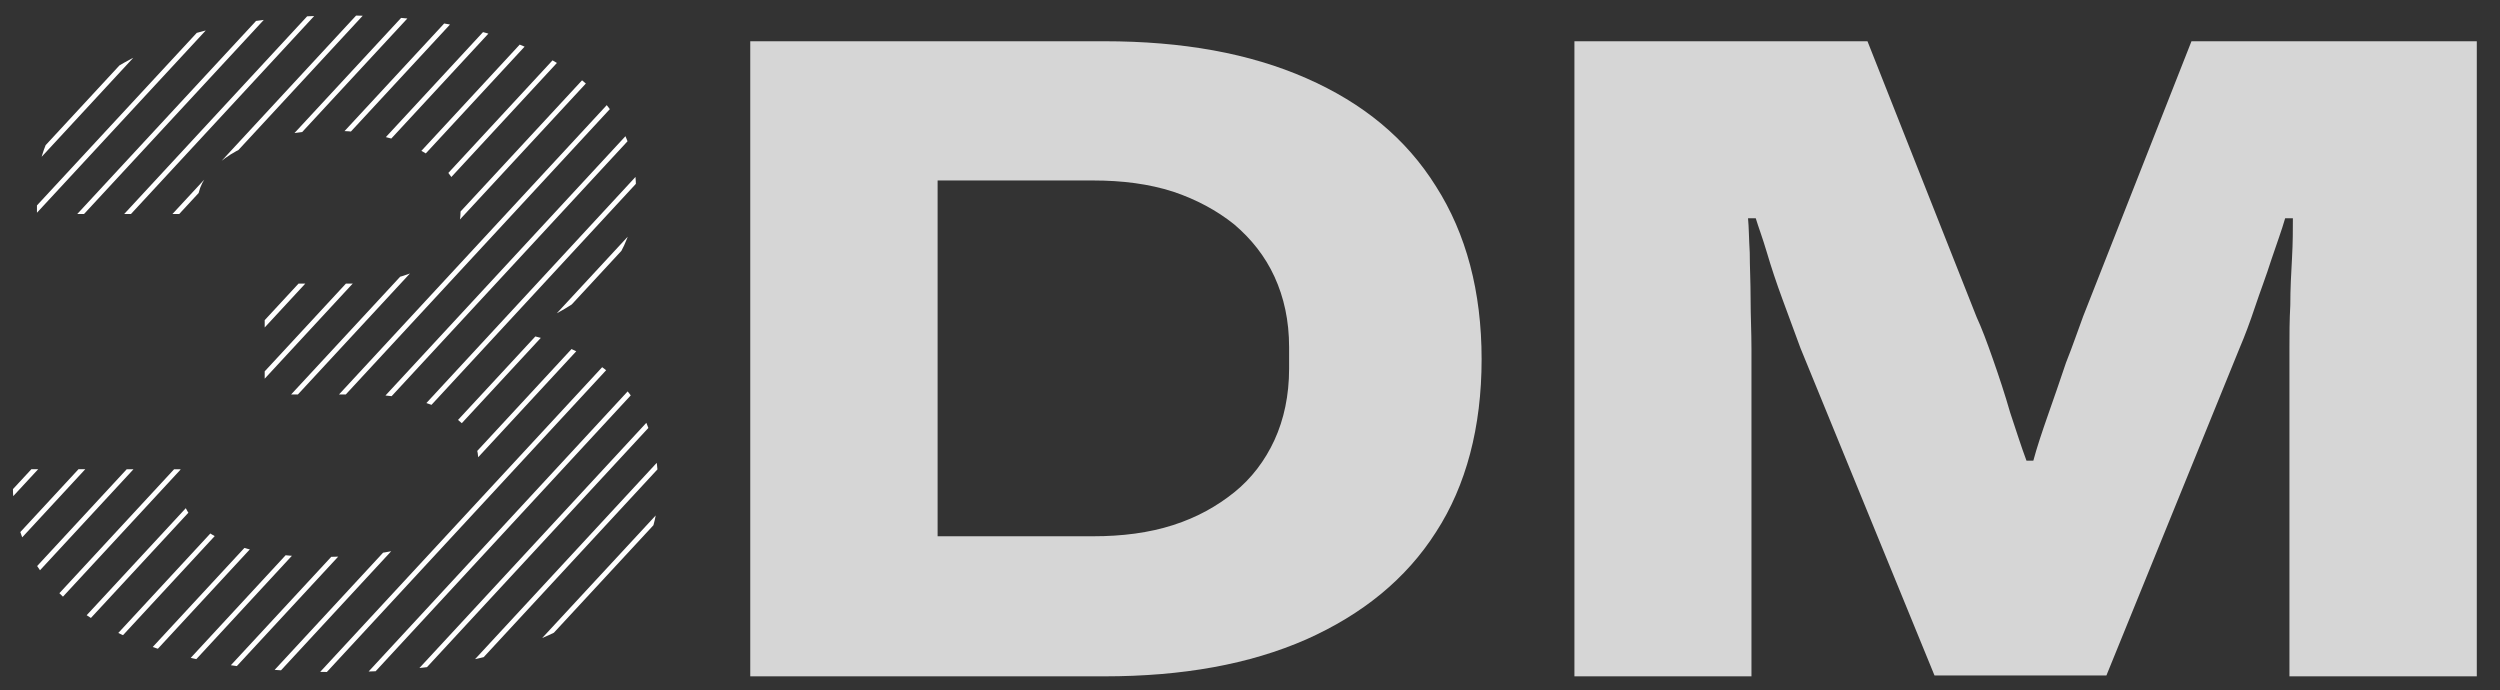
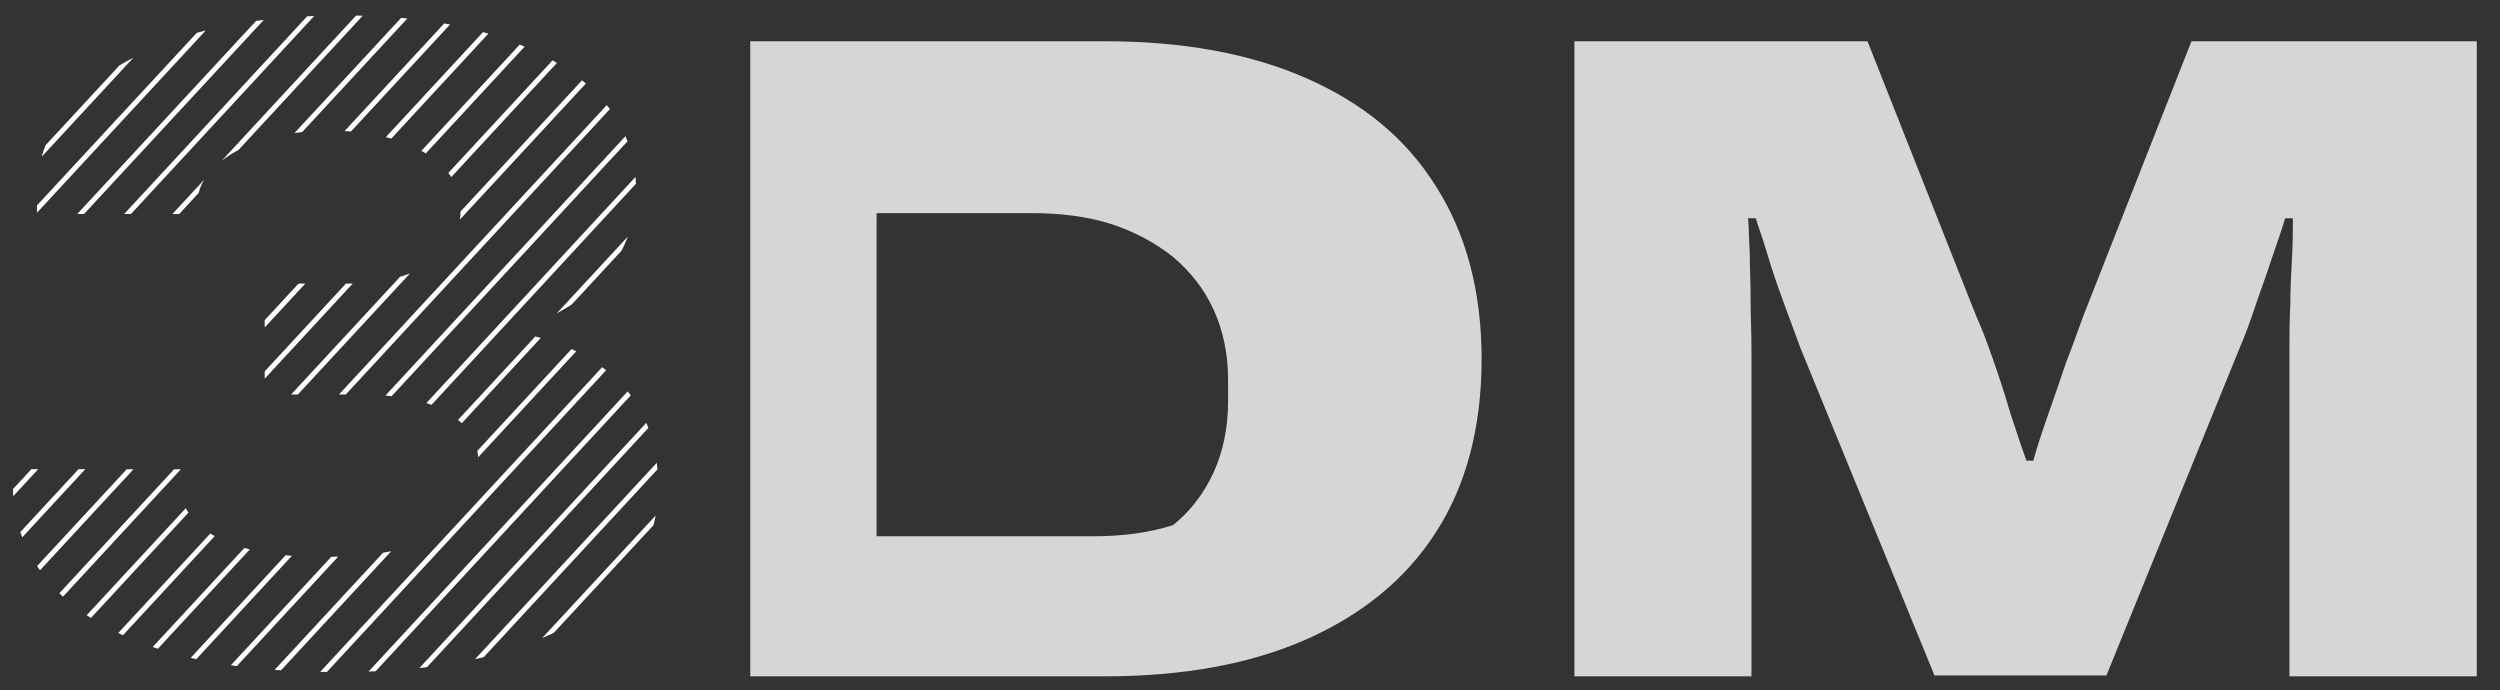
<svg xmlns="http://www.w3.org/2000/svg" xmlns:xlink="http://www.w3.org/1999/xlink" version="1.1" id="Ebene_1" x="0px" y="0px" viewBox="0 0 290.9 80.3" width="290.9" height="80.3" style="enable-background:new 0 0 290.9 80.3;" xml:space="preserve">
  <rect x="0" y="0" width="290.9" height="80.3" fill="#333333" stroke="none" />
  <style type="text/css">
	.st0{opacity:0.8;}
	.st1{fill:#FFFFFF;}
	.st2{clip-path:url(#SVGID_2_);}
	.st3{fill:none;stroke:#FFFFFF;stroke-width:0.579;stroke-miterlimit:10;}
</style>
  <g>
    <g class="st0">
-       <path class="st1" d="M87.3,78.6V4.8h41.2c9.1,0,16.9,1.4,23.5,4.3c6.6,2.9,11.6,7,15.1,12.6c3.5,5.5,5.3,12.2,5.3,20.1    c0,7.9-1.8,14.7-5.3,20.1c-3.5,5.5-8.6,9.6-15.1,12.5c-6.6,2.9-14.4,4.3-23.5,4.3H87.3z M109.1,62.4h18.1c3.4,0,6.5-0.4,9.3-1.3    c2.8-0.9,5.1-2.2,7.1-3.8c2-1.6,3.6-3.7,4.7-6.1c1.1-2.4,1.7-5.2,1.7-8.3v-2.5c0-3.1-0.6-5.8-1.7-8.2c-1.1-2.4-2.7-4.4-4.7-6.1    c-2-1.6-4.4-2.9-7.1-3.8c-2.8-0.9-5.9-1.3-9.3-1.3h-18.1V62.4z" />
+       <path class="st1" d="M87.3,78.6V4.8h41.2c9.1,0,16.9,1.4,23.5,4.3c6.6,2.9,11.6,7,15.1,12.6c3.5,5.5,5.3,12.2,5.3,20.1    c0,7.9-1.8,14.7-5.3,20.1c-3.5,5.5-8.6,9.6-15.1,12.5c-6.6,2.9-14.4,4.3-23.5,4.3H87.3z M109.1,62.4h18.1c3.4,0,6.5-0.4,9.3-1.3    c2-1.6,3.6-3.7,4.7-6.1c1.1-2.4,1.7-5.2,1.7-8.3v-2.5c0-3.1-0.6-5.8-1.7-8.2c-1.1-2.4-2.7-4.4-4.7-6.1    c-2-1.6-4.4-2.9-7.1-3.8c-2.8-0.9-5.9-1.3-9.3-1.3h-18.1V62.4z" />
      <path class="st1" d="M183.2,78.6V4.8h34.1L230,36.9c0.6,1.3,1.2,2.9,1.9,4.9c0.7,2,1.4,4.1,2,6.2c0.7,2.1,1.3,4,1.9,5.6h0.8    c0.4-1.5,1-3.3,1.7-5.3c0.7-2,1.4-4,2.1-6.1c0.8-2,1.4-3.8,2-5.4L255,4.8h33.2v73.9h-21.8V40.5c0-1.5,0-3.2,0.1-5    c0-1.9,0.1-3.7,0.2-5.5c0.1-1.8,0.1-3.3,0.1-4.6h-0.9c-0.4,1.4-1,3-1.6,4.8c-0.6,1.9-1.3,3.7-1.9,5.5c-0.6,1.8-1.2,3.4-1.8,4.8    l-15.5,38.1h-20l-15.6-38.1c-0.7-1.9-1.4-3.8-2.1-5.7c-0.7-1.9-1.3-3.7-1.8-5.4c-0.5-1.7-1-3-1.3-4h-0.9c0.1,1,0.1,2.3,0.2,4    c0,1.6,0.1,3.4,0.1,5.4c0,1.9,0.1,3.9,0.1,5.8v38.1H183.2z" />
    </g>
    <g>
      <defs>
        <path id="SVGID_1_" d="M39.3,78.2c-8.5,0-15.6-0.9-21.2-2.8c-5.6-1.9-9.8-4.5-12.5-7.8c-2.7-3.3-4.1-6.9-4.1-11v-2H21v1.8     c0,2.6,1.4,4.6,4.2,6.1c2.8,1.5,6.9,2.3,12.3,2.3c6.3,0,10.9-0.9,13.8-2.8c2.9-1.9,4.4-4.5,4.4-7.8c0-2.1-0.6-3.7-1.9-4.9     c-1.3-1.2-2.9-2.1-4.9-2.6c-2-0.5-4.3-0.8-6.7-0.8H30.8V33h9.9c2.2,0,4.3-0.3,6.2-0.9c1.9-0.6,3.5-1.5,4.8-2.8     c1.3-1.3,1.9-2.9,1.9-4.9c0-1.9-0.6-3.5-1.9-4.8c-1.3-1.4-3-2.4-5.3-3.2c-2.3-0.8-5-1.2-8.2-1.2c-2.8,0-5.3,0.4-7.6,1.1     c-2.3,0.7-4.1,1.7-5.5,3c-1.4,1.3-2.1,2.7-2.1,4.2v1.4H4.3v-2.7c0-3.8,1.4-7.2,4.2-10.3c2.8-3.1,6.9-5.5,12.2-7.4     C26,2.7,32.4,1.8,40,1.8c7.2,0,13.3,0.9,18.4,2.6c5.1,1.8,8.9,4.1,11.6,7.1c2.6,3,4,6.4,4,10.4c0,2.8-0.6,5.3-1.8,7.5     c-1.2,2.2-2.9,4.1-4.9,5.5c-2.1,1.5-4.4,2.6-7.1,3.4v0.4c5.1,0.9,9.1,2.9,12,5.9c2.9,3,4.4,7.1,4.4,12.2c0,4.1-1.4,7.7-4.2,11     c-2.8,3.2-6.9,5.8-12.4,7.6C54.4,77.3,47.5,78.2,39.3,78.2z" />
      </defs>
      <clipPath id="SVGID_2_">
        <use xlink:href="#SVGID_1_" style="overflow:visible;" />
      </clipPath>
      <g class="st2">
        <line class="st3" x1="-81.3" y1="110.9" x2="54.1" y2="-35.4" />
        <line class="st3" x1="-75.6" y1="110.6" x2="59.8" y2="-35.6" />
        <line class="st3" x1="-69.8" y1="110.4" x2="65.6" y2="-35.8" />
        <line class="st3" x1="-64.1" y1="110.2" x2="71.3" y2="-36.1" />
        <line class="st3" x1="-58.3" y1="110" x2="77.1" y2="-36.3" />
        <line class="st3" x1="-52.6" y1="109.7" x2="82.8" y2="-36.5" />
        <line class="st3" x1="-46.8" y1="109.5" x2="88.6" y2="-36.7" />
        <line class="st3" x1="-41.1" y1="109.3" x2="94.3" y2="-37" />
        <line class="st3" x1="-35.3" y1="109.1" x2="100.1" y2="-37.2" />
        <line class="st3" x1="-29.6" y1="108.9" x2="105.8" y2="-37.4" />
        <line class="st3" x1="-23.8" y1="108.6" x2="111.6" y2="-37.6" />
        <line class="st3" x1="-18" y1="108.4" x2="117.3" y2="-37.8" />
        <line class="st3" x1="-12.3" y1="108.2" x2="123.1" y2="-38.1" />
        <line class="st3" x1="-6.5" y1="108" x2="128.8" y2="-38.3" />
        <line class="st3" x1="-0.8" y1="107.7" x2="134.6" y2="-38.5" />
        <line class="st3" x1="5" y1="107.5" x2="140.3" y2="-38.7" />
        <line class="st3" x1="10.7" y1="107.3" x2="146.1" y2="-39" />
        <line class="st3" x1="16.5" y1="107.1" x2="151.8" y2="-39.2" />
        <line class="st3" x1="22.2" y1="106.9" x2="157.6" y2="-39.4" />
        <line class="st3" x1="28" y1="106.6" x2="163.3" y2="-39.6" />
        <line class="st3" x1="33.7" y1="106.4" x2="169.1" y2="-39.8" />
        <line class="st3" x1="39.5" y1="106.2" x2="174.8" y2="-40.1" />
        <line class="st3" x1="45.2" y1="106" x2="180.6" y2="-40.3" />
        <line class="st3" x1="51" y1="105.7" x2="186.3" y2="-40.5" />
        <line class="st3" x1="56.7" y1="105.5" x2="192.1" y2="-40.7" />
        <line class="st3" x1="62.5" y1="105.3" x2="197.8" y2="-41" />
        <line class="st3" x1="68.2" y1="105.1" x2="203.6" y2="-41.2" />
        <line class="st3" x1="74" y1="104.9" x2="209.3" y2="-41.4" />
        <line class="st3" x1="79.7" y1="104.6" x2="215.1" y2="-41.6" />
        <line class="st3" x1="85.5" y1="104.4" x2="220.8" y2="-41.8" />
        <line class="st3" x1="91.2" y1="104.2" x2="226.6" y2="-42.1" />
        <line class="st3" x1="97" y1="104" x2="232.3" y2="-42.3" />
        <line class="st3" x1="102.7" y1="103.7" x2="238.1" y2="-42.5" />
        <line class="st3" x1="108.5" y1="103.5" x2="243.8" y2="-42.7" />
        <line class="st3" x1="114.2" y1="103.3" x2="249.6" y2="-43" />
        <line class="st3" x1="120" y1="103.1" x2="255.3" y2="-43.2" />
        <line class="st3" x1="125.7" y1="102.9" x2="261.1" y2="-43.4" />
        <line class="st3" x1="131.5" y1="102.6" x2="266.8" y2="-43.6" />
-         <line class="st3" x1="137.2" y1="102.4" x2="272.6" y2="-43.9" />
        <line class="st3" x1="143" y1="102.2" x2="278.3" y2="-44.1" />
        <line class="st3" x1="148.7" y1="102" x2="284.1" y2="-44.3" />
        <line class="st3" x1="154.5" y1="101.7" x2="289.8" y2="-44.5" />
        <line class="st3" x1="160.2" y1="101.5" x2="295.6" y2="-44.7" />
        <line class="st3" x1="166" y1="101.3" x2="301.3" y2="-45" />
        <line class="st3" x1="171.7" y1="101.1" x2="307.1" y2="-45.2" />
        <line class="st3" x1="177.5" y1="100.8" x2="312.9" y2="-45.4" />
        <line class="st3" x1="183.2" y1="100.6" x2="318.6" y2="-45.6" />
        <line class="st3" x1="189" y1="100.4" x2="324.4" y2="-45.9" />
        <line class="st3" x1="194.7" y1="100.2" x2="330.1" y2="-46.1" />
        <line class="st3" x1="200.5" y1="100" x2="335.9" y2="-46.3" />
        <line class="st3" x1="206.2" y1="99.7" x2="341.6" y2="-46.5" />
        <line class="st3" x1="212" y1="99.5" x2="347.4" y2="-46.7" />
        <line class="st3" x1="217.7" y1="99.3" x2="353.1" y2="-47" />
        <line class="st3" x1="223.5" y1="99.1" x2="358.9" y2="-47.2" />
        <line class="st3" x1="229.2" y1="98.8" x2="364.6" y2="-47.4" />
-         <line class="st3" x1="235" y1="98.6" x2="370.4" y2="-47.6" />
        <line class="st3" x1="240.7" y1="98.4" x2="376.1" y2="-47.9" />
        <line class="st3" x1="246.5" y1="98.2" x2="381.9" y2="-48.1" />
        <line class="st3" x1="252.2" y1="98" x2="387.6" y2="-48.3" />
        <line class="st3" x1="258" y1="97.7" x2="393.4" y2="-48.5" />
        <line class="st3" x1="263.7" y1="97.5" x2="399.1" y2="-48.7" />
        <line class="st3" x1="269.5" y1="97.3" x2="404.9" y2="-49" />
        <line class="st3" x1="275.2" y1="97.1" x2="410.6" y2="-49.2" />
        <line class="st3" x1="281" y1="96.8" x2="416.4" y2="-49.4" />
        <line class="st3" x1="286.7" y1="96.6" x2="422.1" y2="-49.6" />
        <line class="st3" x1="292.5" y1="96.4" x2="427.9" y2="-49.9" />
        <line class="st3" x1="298.2" y1="96.2" x2="433.6" y2="-50.1" />
        <line class="st3" x1="304" y1="96" x2="439.4" y2="-50.3" />
        <line class="st3" x1="309.8" y1="95.7" x2="445.1" y2="-50.5" />
        <line class="st3" x1="315.5" y1="95.5" x2="450.9" y2="-50.7" />
        <line class="st3" x1="321.3" y1="95.3" x2="456.6" y2="-51" />
        <line class="st3" x1="327" y1="95.1" x2="462.4" y2="-51.2" />
      </g>
    </g>
  </g>
</svg>